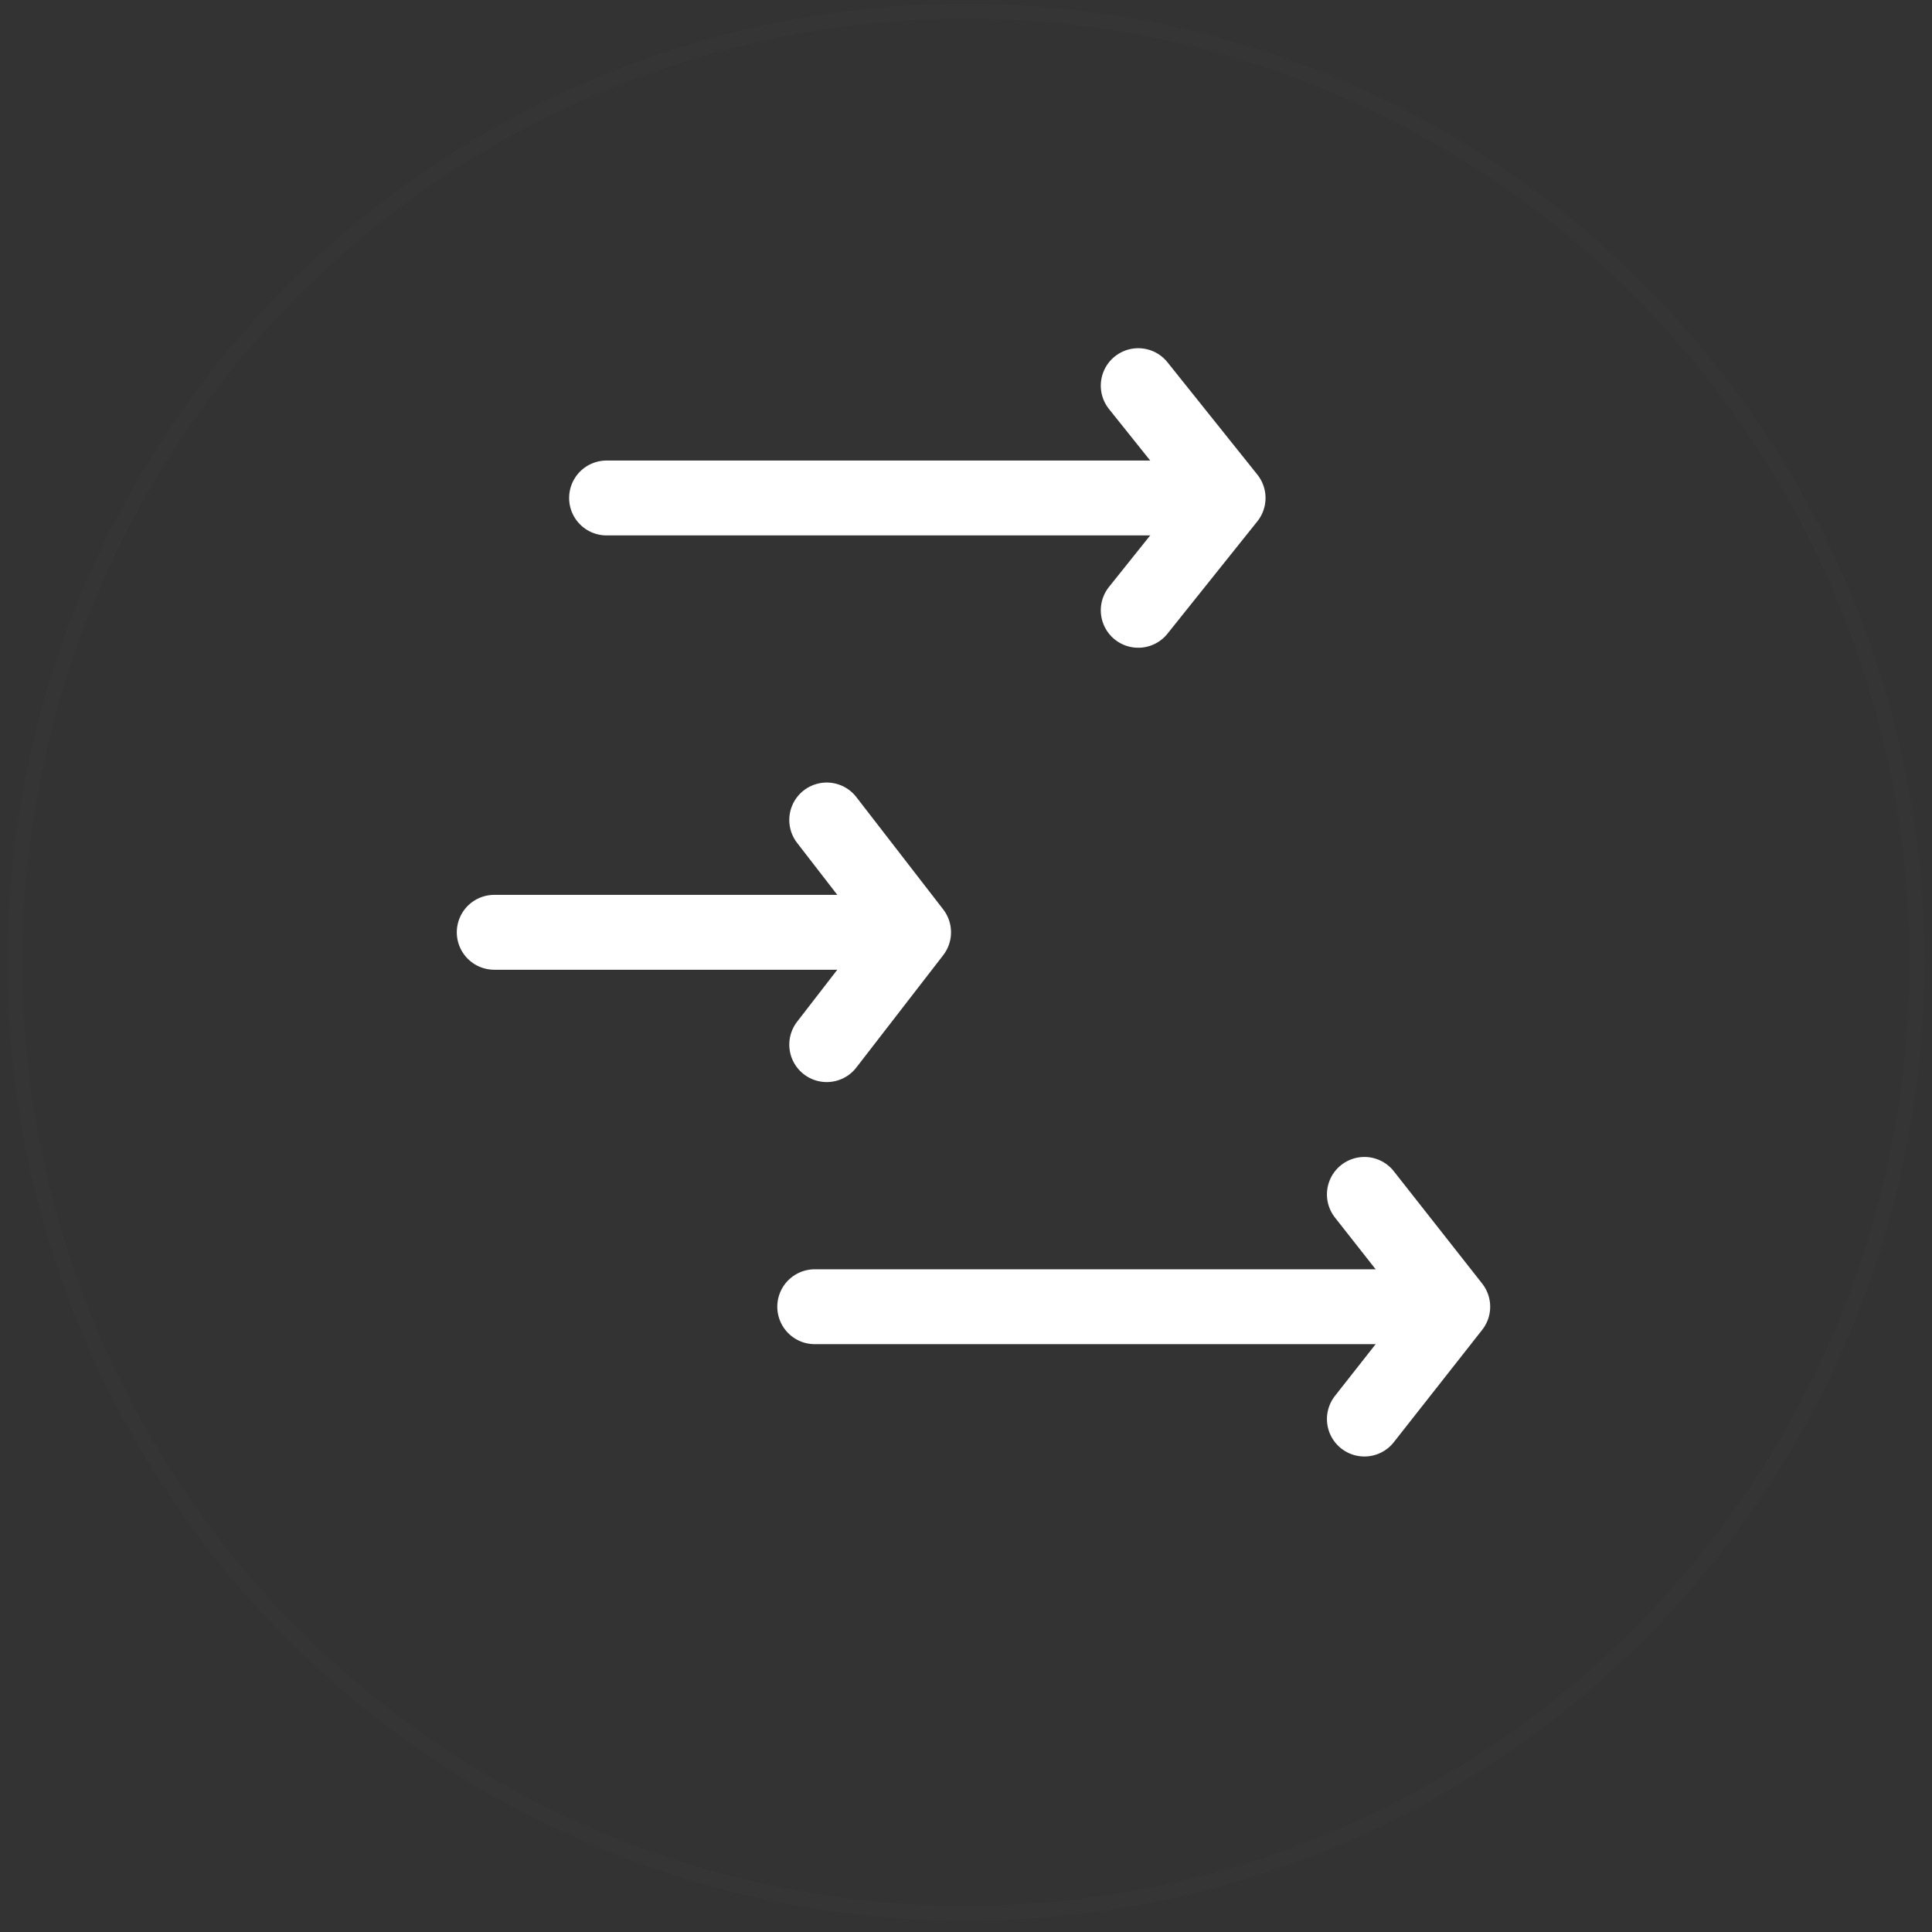
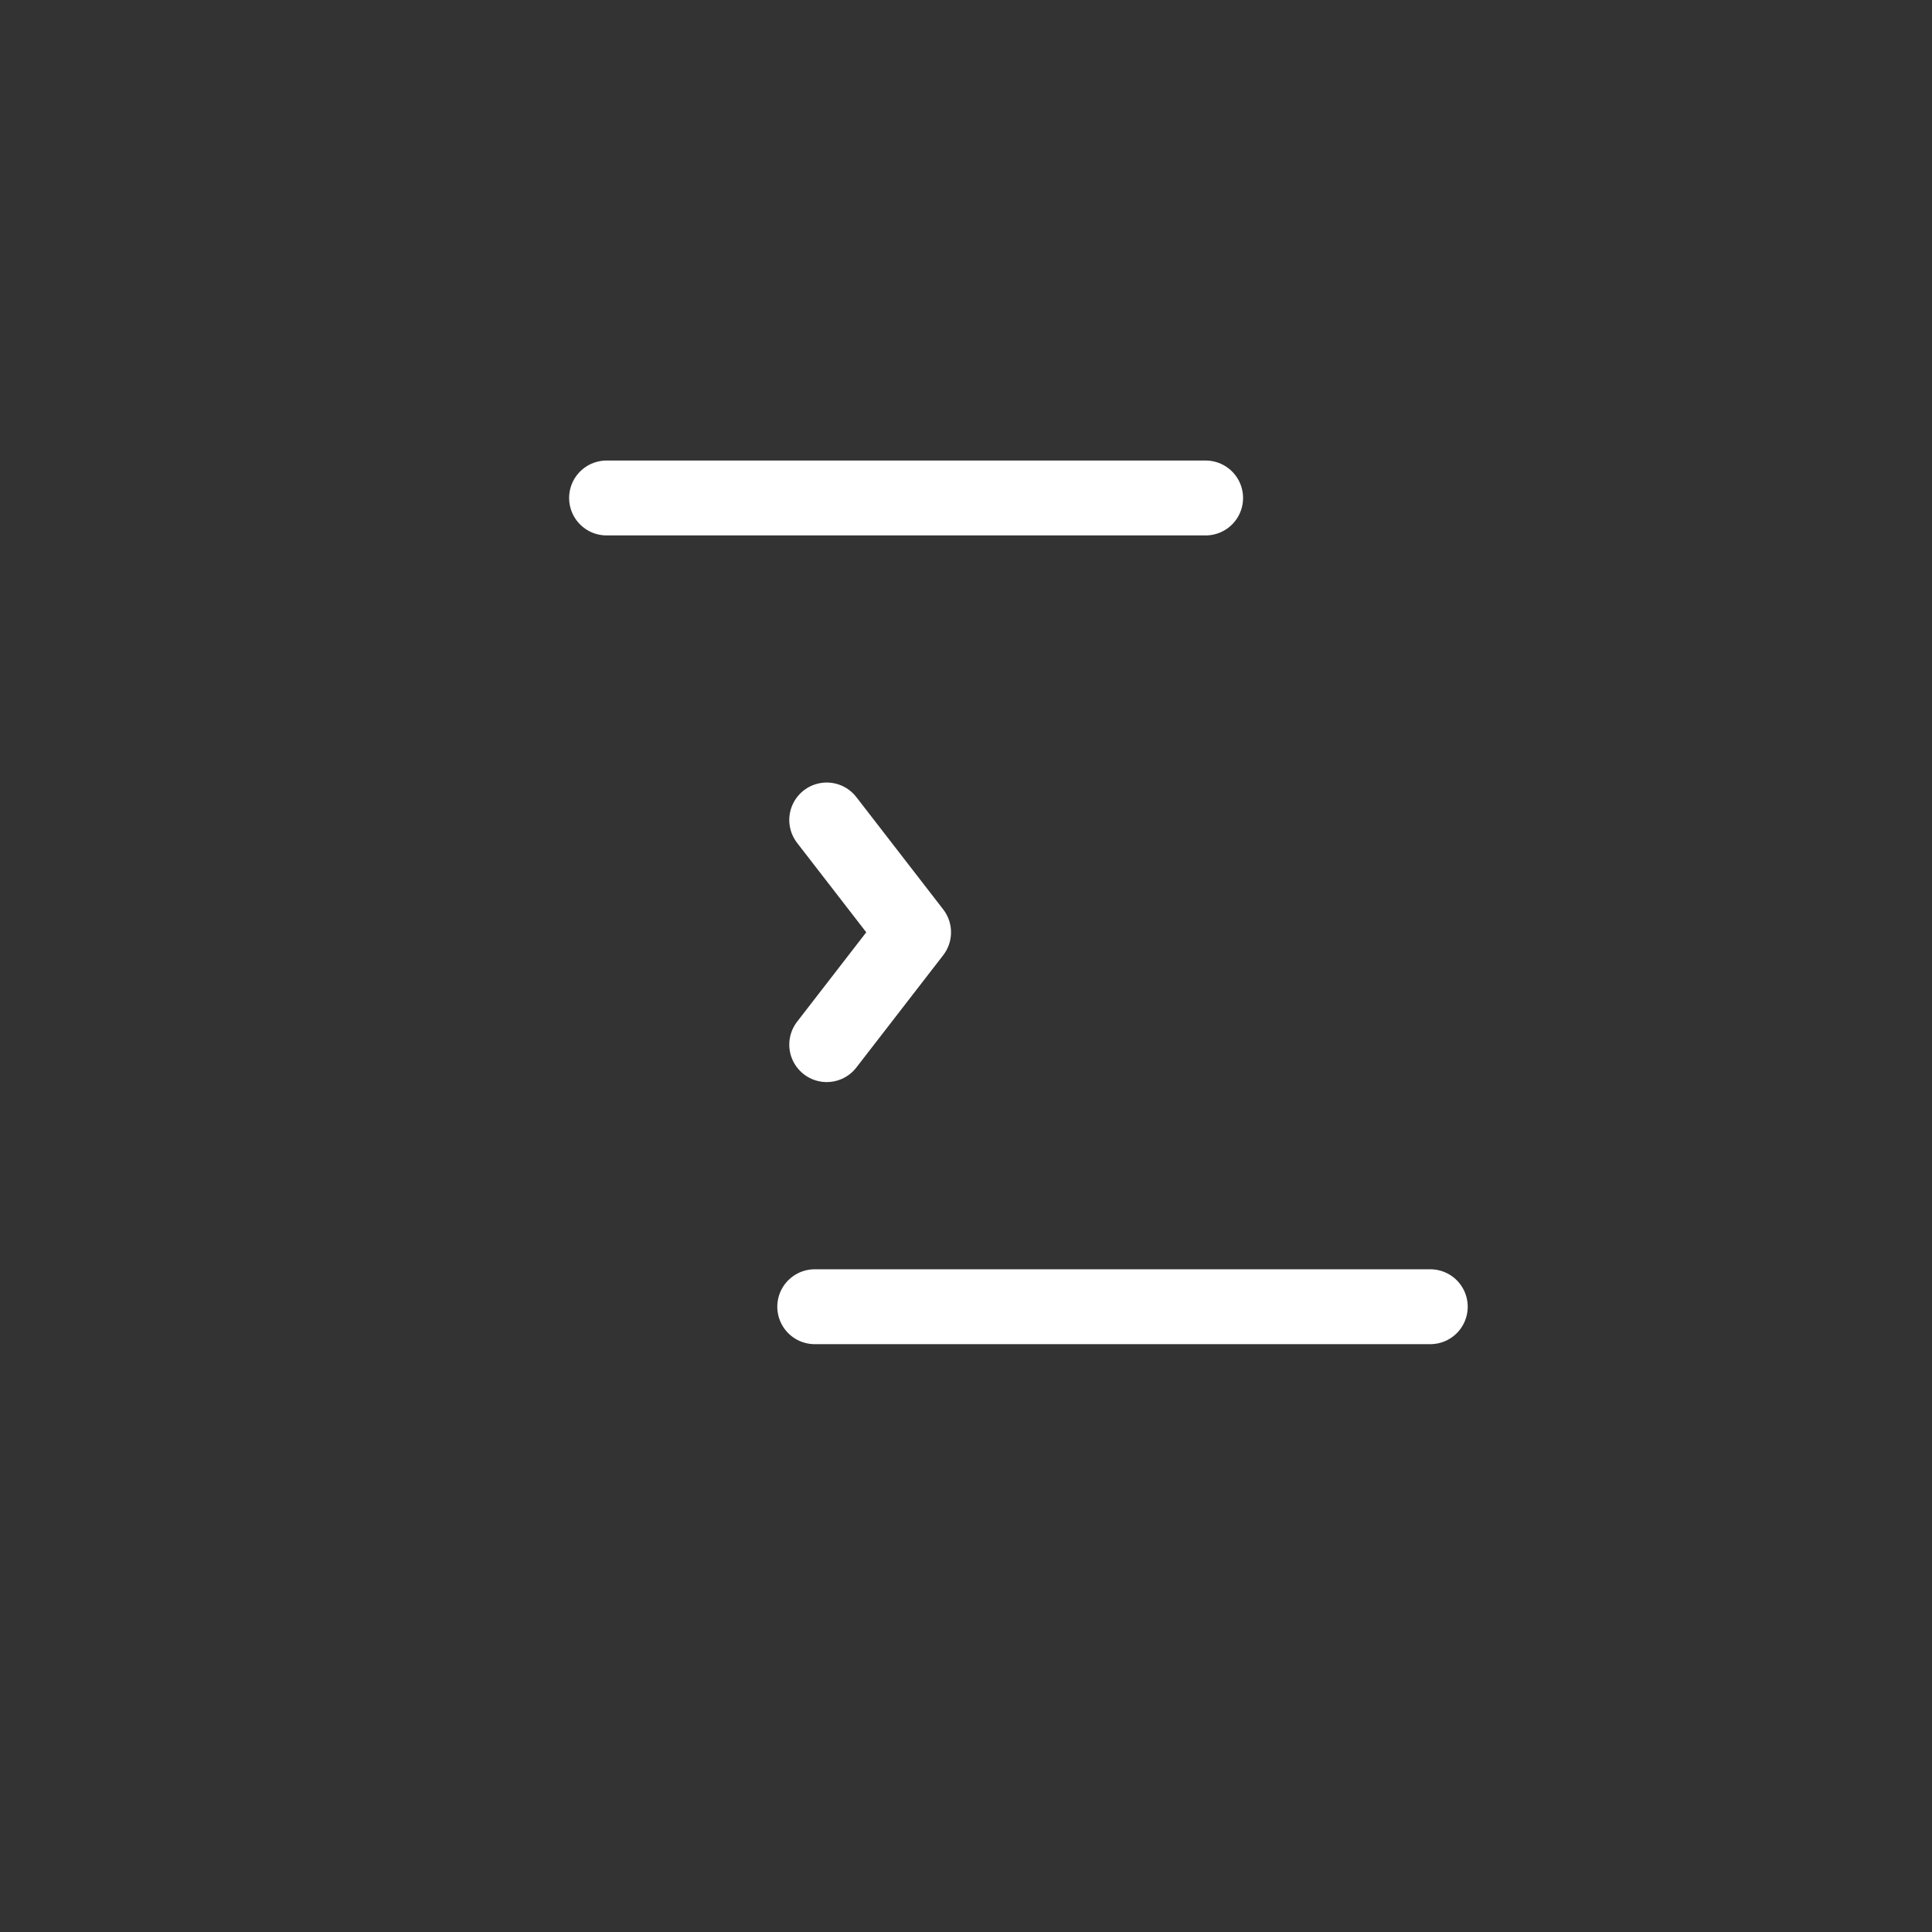
<svg xmlns="http://www.w3.org/2000/svg" version="1.1" id="Layer_1" x="0px" y="0px" viewBox="0 0 129 129" style="enable-background:new 0 0 129 129;" xml:space="preserve">
  <rect x="0" y="0" width="129" height="129" fill="#333333" stroke="none" />
  <style type="text/css">
	.st0{opacity:1.000000e-02;fill:none;stroke:#FFFFFF;}
	.st1{fill:none;stroke:#FFFFFF;stroke-width:5;stroke-linecap:round;stroke-linejoin:round;}
</style>
  <g id="_x33_-végleges-verzió">
    <g id="Group-6-Copy" transform="translate(1, 0.75)">
-       <circle id="Oval-Copy-4" class="st0" cx="63.5" cy="63.5" r="63.5" />
      <g id="Group-11" transform="translate(53, 79)">
        <path id="Shape" class="st1" d="M41.5,7.5H0.4" />
-         <polyline id="Shape_1_" class="st1" points="37.1,0 43,7.5 37.1,15    " />
      </g>
      <g id="Group-12" transform="translate(32, 54)">
-         <path id="Shape-Copy" class="st1" d="M26.5,7.5H0" />
        <polyline id="Shape-Copy-2" class="st1" points="22.2,0 28,7.5 22.2,15    " />
      </g>
      <g id="Group-12-Copy" transform="translate(39, 25)">
        <path id="Shape-Copy_1_" class="st1" d="M40.5,7.5h-40" />
-         <polyline id="Shape-Copy-2_1_" class="st1" points="36,0 42,7.5 36,15    " />
      </g>
    </g>
  </g>
</svg>